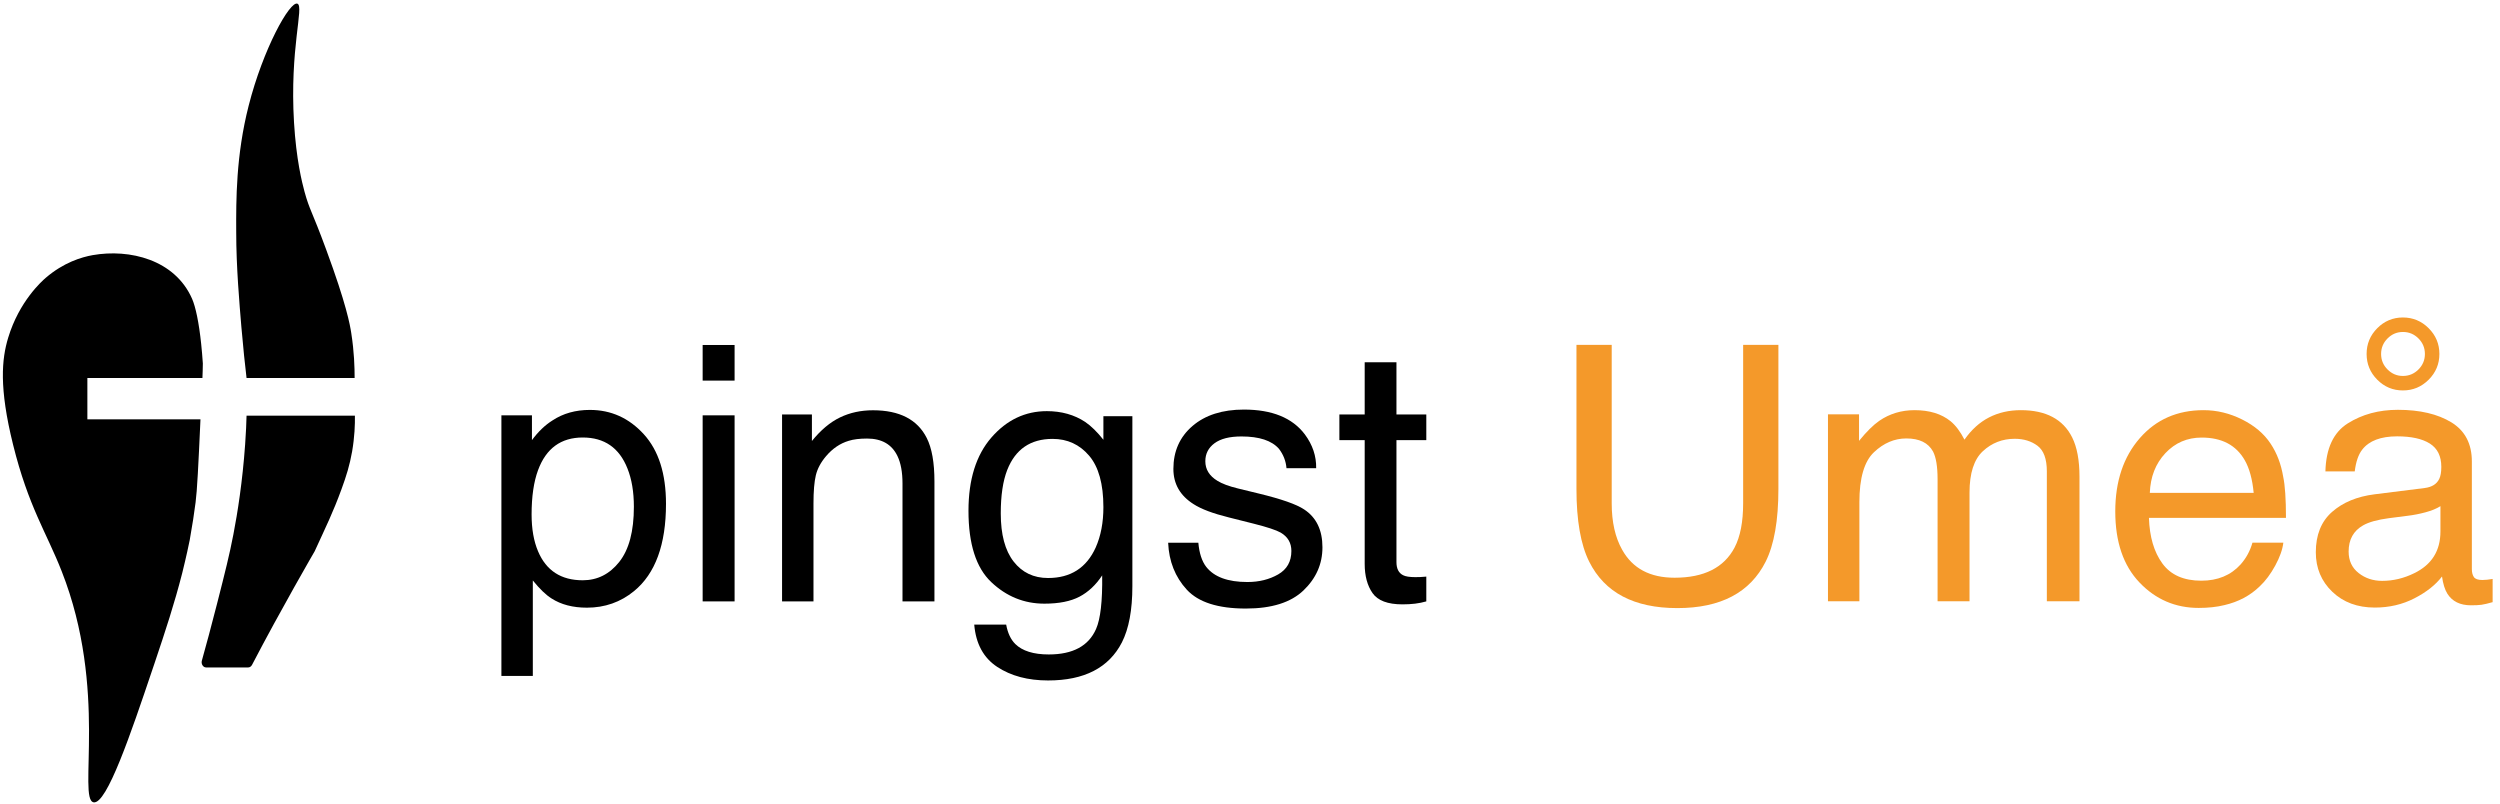
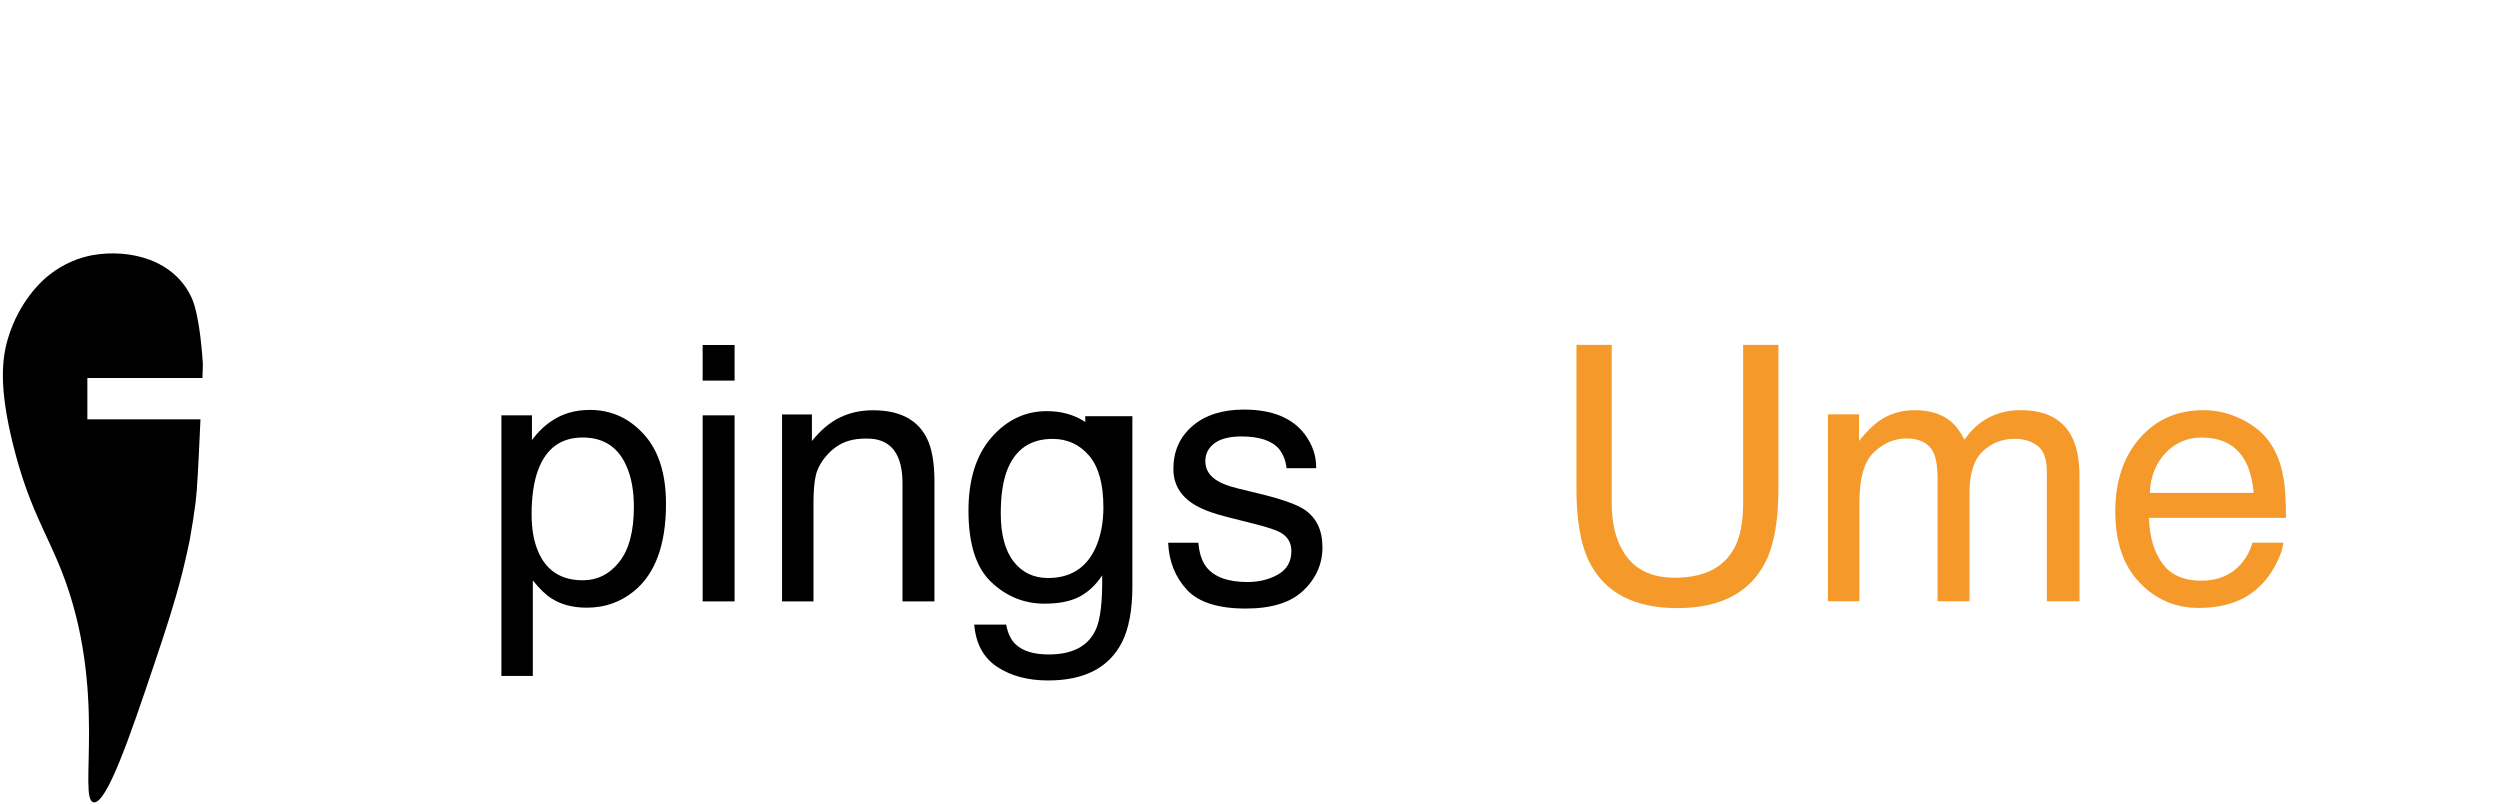
<svg xmlns="http://www.w3.org/2000/svg" width="746" height="240" viewBox="0 0 746 240" fill="none">
  <path d="M26.072 125.136V112.798H60.405C60.446 111.455 60.529 110.012 60.529 108.47C60.405 106.579 60.237 104.589 60.029 102.599C59.363 96.231 58.363 91.554 57.321 89.167C52.196 77.475 38.696 74.192 27.655 76.132C24.322 76.729 18.988 78.321 13.655 82.898C12.447 83.943 5.739 89.912 2.447 100.759C0.53 107.077 -0.345 115.584 3.905 132.698C8.489 151.205 13.905 158.966 18.405 170.458C32.321 205.781 23.072 238.616 27.947 239.412C31.863 240.058 39.071 218.816 45.488 199.761C45.78 198.915 45.988 198.268 46.113 197.921C49.446 188.02 52.029 180.16 54.363 171.056C55.613 166.031 56.405 162.2 56.613 161.155C56.613 161.006 56.696 160.807 56.696 160.657C57.405 156.727 57.946 153.145 58.363 149.912C58.821 146.479 59.196 138.967 59.821 125.136H26.072Z" fill="black" />
-   <path d="M73.571 124.041C73.529 126.081 73.404 129.016 73.154 132.549C72.362 143.792 70.862 153.145 69.654 159.413C68.445 165.682 67.237 170.458 64.779 180.109C63.07 186.826 61.487 192.646 60.237 197.124C59.946 198.119 60.612 199.164 61.487 199.164H74.07C74.529 199.164 74.946 198.865 75.196 198.417C83.737 182 93.903 164.488 93.903 164.488C97.362 156.925 99.32 153.045 101.903 145.981C103.362 142.001 104.362 138.767 105.07 134.737C105.82 130.359 105.945 126.677 105.903 124.041H73.653H73.571Z" fill="black" />
-   <path d="M73.613 112.798H105.82C105.82 109.663 105.695 104.987 104.82 99.415C104.445 96.927 103.362 90.808 97.32 74.44C92.987 62.649 92.404 62.799 90.862 57.177C90.112 54.392 88.404 47.625 87.737 36.581C86.404 14.442 90.779 2.004 88.779 1.109C86.529 0.114 78.487 14.641 74.196 31.556C70.404 46.431 70.445 59.664 70.487 69.216C70.487 79.714 71.445 90.51 72.029 97.575C72.571 103.793 73.112 109.016 73.571 112.798H73.613Z" fill="black" />
  <path d="M173.889 173.154C178.264 173.154 181.902 171.322 184.8 167.659C187.7 163.996 189.15 158.519 189.15 151.227C189.15 146.783 188.507 142.963 187.223 139.768C184.792 133.623 180.348 130.55 173.889 130.55C167.396 130.55 162.952 133.796 160.556 140.289C159.272 143.761 158.629 148.171 158.629 153.519C158.629 157.824 159.272 161.487 160.556 164.508C162.986 170.272 167.431 173.154 173.889 173.154ZM149.618 123.935H158.733V131.331C160.608 128.796 162.656 126.834 164.879 125.446C168.039 123.362 171.754 122.32 176.024 122.32C182.344 122.32 187.709 124.743 192.119 129.586C196.528 134.43 198.733 141.349 198.733 150.342C198.733 162.495 195.556 171.175 189.202 176.383C185.174 179.682 180.487 181.331 175.139 181.331C170.938 181.331 167.414 180.411 164.567 178.571C162.9 177.529 161.042 175.741 158.993 173.206V201.695H149.618V123.935Z" fill="black" />
  <path d="M209.67 123.936H219.202V179.456H209.67V123.936ZM209.67 102.945H219.202V113.571H209.67V102.945Z" fill="black" />
  <path d="M233.368 123.675H242.275V131.592C244.913 128.328 247.709 125.984 250.66 124.561C253.612 123.137 256.893 122.425 260.503 122.425C268.421 122.425 273.767 125.186 276.545 130.707C278.073 133.727 278.837 138.051 278.837 143.675V179.457H269.306V144.3C269.306 140.898 268.802 138.155 267.796 136.071C266.129 132.599 263.108 130.863 258.733 130.863C256.51 130.863 254.687 131.089 253.264 131.539C250.694 132.304 248.437 133.831 246.493 136.123C244.931 137.963 243.915 139.865 243.446 141.827C242.978 143.788 242.743 146.592 242.743 150.238V179.457H233.368V123.675Z" fill="black" />
-   <path d="M312.379 122.685C316.754 122.685 320.574 123.761 323.837 125.914C325.608 127.129 327.414 128.901 329.254 131.227V124.196H337.9V174.925C337.9 182.008 336.858 187.598 334.774 191.695C330.886 199.265 323.542 203.05 312.743 203.05C306.736 203.05 301.685 201.704 297.587 199.013C293.49 196.322 291.198 192.112 290.712 186.383H300.243C300.695 188.883 301.598 190.81 302.951 192.164C305.07 194.247 308.403 195.289 312.951 195.289C320.139 195.289 324.844 192.755 327.066 187.685C328.386 184.699 328.993 179.369 328.889 171.695C327.014 174.542 324.758 176.661 322.118 178.05C319.479 179.438 315.99 180.133 311.65 180.133C305.608 180.133 300.321 177.989 295.791 173.701C291.259 169.413 288.993 162.32 288.993 152.424C288.993 143.085 291.277 135.793 295.842 130.549C300.408 125.307 305.92 122.685 312.379 122.685ZM329.254 151.331C329.254 144.421 327.831 139.3 324.983 135.966C322.135 132.633 318.507 130.966 314.097 130.966C307.501 130.966 302.986 134.056 300.556 140.237C299.271 143.535 298.629 147.859 298.629 153.205C298.629 159.491 299.905 164.274 302.457 167.555C305.009 170.836 308.438 172.477 312.743 172.477C319.479 172.477 324.219 169.438 326.962 163.362C328.49 159.925 329.254 155.914 329.254 151.331Z" fill="black" />
+   <path d="M312.379 122.685C316.754 122.685 320.574 123.761 323.837 125.914V124.196H337.9V174.925C337.9 182.008 336.858 187.598 334.774 191.695C330.886 199.265 323.542 203.05 312.743 203.05C306.736 203.05 301.685 201.704 297.587 199.013C293.49 196.322 291.198 192.112 290.712 186.383H300.243C300.695 188.883 301.598 190.81 302.951 192.164C305.07 194.247 308.403 195.289 312.951 195.289C320.139 195.289 324.844 192.755 327.066 187.685C328.386 184.699 328.993 179.369 328.889 171.695C327.014 174.542 324.758 176.661 322.118 178.05C319.479 179.438 315.99 180.133 311.65 180.133C305.608 180.133 300.321 177.989 295.791 173.701C291.259 169.413 288.993 162.32 288.993 152.424C288.993 143.085 291.277 135.793 295.842 130.549C300.408 125.307 305.92 122.685 312.379 122.685ZM329.254 151.331C329.254 144.421 327.831 139.3 324.983 135.966C322.135 132.633 318.507 130.966 314.097 130.966C307.501 130.966 302.986 134.056 300.556 140.237C299.271 143.535 298.629 147.859 298.629 153.205C298.629 159.491 299.905 164.274 302.457 167.555C305.009 170.836 308.438 172.477 312.743 172.477C319.479 172.477 324.219 169.438 326.962 163.362C328.49 159.925 329.254 155.914 329.254 151.331Z" fill="black" />
  <path d="M357.587 161.956C357.865 165.082 358.646 167.477 359.931 169.144C362.292 172.164 366.389 173.675 372.222 173.675C375.694 173.675 378.75 172.92 381.39 171.41C384.028 169.899 385.348 167.564 385.348 164.404C385.348 162.009 384.288 160.186 382.17 158.936C380.816 158.171 378.142 157.286 374.149 156.279L366.701 154.404C361.945 153.224 358.437 151.905 356.181 150.446C352.153 147.911 350.139 144.404 350.139 139.925C350.139 134.647 352.04 130.377 355.842 127.113C359.645 123.849 364.757 122.217 371.181 122.217C379.583 122.217 385.643 124.683 389.358 129.612C391.685 132.738 392.813 136.106 392.743 139.717H383.889C383.716 137.599 382.969 135.672 381.65 133.936C379.497 131.47 375.764 130.238 370.452 130.238C366.909 130.238 364.228 130.915 362.405 132.269C360.582 133.623 359.67 135.411 359.67 137.634C359.67 140.064 360.869 142.009 363.264 143.467C364.653 144.335 366.701 145.099 369.41 145.758L375.608 147.269C382.344 148.901 386.858 150.481 389.149 152.009C392.796 154.404 394.618 158.171 394.618 163.311C394.618 168.275 392.734 172.564 388.967 176.175C385.2 179.787 379.462 181.592 371.754 181.592C363.455 181.592 357.578 179.708 354.124 175.941C350.669 172.173 348.82 167.512 348.576 161.956H357.587Z" fill="black" />
-   <path d="M407.223 108.102H416.702V123.675H425.609V131.331H416.702V167.737C416.702 169.682 417.362 170.983 418.682 171.644C419.41 172.025 420.626 172.216 422.327 172.216C422.778 172.216 423.265 172.207 423.786 172.19C424.306 172.173 424.914 172.129 425.609 172.06V179.456C424.532 179.768 423.412 179.994 422.249 180.133C421.086 180.272 419.827 180.342 418.473 180.342C414.098 180.342 411.13 179.222 409.567 176.982C408.004 174.742 407.223 171.834 407.223 168.258V131.331H399.671V123.675H407.223V108.102Z" fill="black" />
  <path d="M480.935 102.913V150.206C480.935 155.761 481.976 160.379 484.06 164.059C487.151 169.614 492.359 172.392 499.685 172.392C508.47 172.392 514.442 169.39 517.602 163.382C519.303 160.118 520.154 155.726 520.154 150.206V102.913H530.675V145.882C530.675 155.292 529.407 162.532 526.872 167.601C522.22 176.837 513.435 181.455 500.519 181.455C487.602 181.455 478.834 176.837 474.216 167.601C471.681 162.532 470.415 155.292 470.415 145.882V102.913H480.935Z" fill="#F4992A" />
  <path d="M545.466 123.643H554.737V131.56C556.96 128.817 558.974 126.82 560.779 125.57C563.869 123.452 567.377 122.393 571.3 122.393C575.745 122.393 579.321 123.487 582.029 125.674C583.557 126.924 584.945 128.764 586.196 131.195C588.279 128.209 590.727 125.995 593.539 124.554C596.352 123.113 599.512 122.393 603.018 122.393C610.519 122.393 615.623 125.101 618.331 130.518C619.79 133.434 620.519 137.358 620.519 142.289V179.425H610.779V140.674C610.779 136.959 609.85 134.407 607.993 133.018C606.135 131.629 603.869 130.935 601.196 130.935C597.515 130.935 594.346 132.168 591.69 134.633C589.034 137.097 587.706 141.212 587.706 146.977V179.425H578.175V143.018C578.175 139.233 577.723 136.473 576.821 134.737C575.397 132.133 572.741 130.831 568.852 130.831C565.31 130.831 562.089 132.202 559.191 134.945C556.291 137.689 554.841 142.653 554.841 149.841V179.425H545.466V123.643Z" fill="#F4992A" />
  <path d="M657.55 122.393C661.508 122.393 665.345 123.321 669.06 125.179C672.775 127.037 675.605 129.441 677.55 132.393C679.424 135.206 680.675 138.487 681.3 142.237C681.855 144.806 682.133 148.904 682.133 154.529H641.247C641.421 160.188 642.758 164.728 645.258 168.148C647.758 171.569 651.63 173.279 656.872 173.279C661.768 173.279 665.675 171.664 668.591 168.434C670.258 166.56 671.438 164.39 672.133 161.924H681.351C681.109 163.973 680.302 166.256 678.93 168.773C677.558 171.29 676.022 173.348 674.32 174.945C671.473 177.723 667.949 179.598 663.748 180.57C661.491 181.126 658.938 181.403 656.091 181.403C649.147 181.403 643.262 178.877 638.435 173.825C633.608 168.773 631.196 161.698 631.196 152.601C631.196 143.643 633.626 136.369 638.487 130.778C643.348 125.188 649.702 122.393 657.55 122.393ZM672.497 147.081C672.116 143.018 671.23 139.771 669.841 137.341C667.271 132.827 662.983 130.57 656.976 130.57C652.671 130.57 649.06 132.124 646.143 135.232C643.227 138.339 641.681 142.289 641.508 147.081H672.497Z" fill="#F4992A" />
-   <path d="M700.831 164.58C700.831 167.288 701.821 169.424 703.8 170.986C705.779 172.549 708.123 173.33 710.831 173.33C714.129 173.33 717.324 172.567 720.415 171.039C725.623 168.503 728.227 164.355 728.227 158.591V151.039C727.081 151.767 725.605 152.375 723.8 152.862C721.994 153.348 720.224 153.695 718.488 153.903L712.81 154.632C709.408 155.084 706.856 155.796 705.154 156.767C702.272 158.399 700.831 161.004 700.831 164.58ZM723.539 145.622C725.692 145.344 727.133 144.441 727.863 142.913C728.279 142.08 728.488 140.882 728.488 139.319C728.488 136.126 727.35 133.807 725.076 132.367C722.801 130.926 719.546 130.206 715.31 130.206C710.415 130.206 706.942 131.525 704.894 134.164C703.748 135.622 703.001 137.792 702.654 140.674H693.904C694.078 133.799 696.308 129.016 700.597 126.325C704.885 123.634 709.859 122.288 715.519 122.288C722.081 122.288 727.411 123.539 731.508 126.039C735.57 128.539 737.602 132.428 737.602 137.705V169.84C737.602 170.813 737.801 171.594 738.2 172.184C738.6 172.775 739.442 173.07 740.727 173.07C741.144 173.07 741.612 173.044 742.133 172.991C742.654 172.94 743.209 172.862 743.8 172.758V179.685C742.342 180.101 741.231 180.361 740.466 180.466C739.703 180.57 738.661 180.622 737.342 180.622C734.112 180.622 731.768 179.476 730.31 177.184C729.546 175.969 729.008 174.25 728.696 172.028C726.786 174.528 724.043 176.698 720.466 178.539C716.89 180.379 712.949 181.299 708.643 181.299C703.47 181.299 699.242 179.727 695.961 176.585C692.68 173.443 691.04 169.511 691.04 164.789C691.04 159.615 692.654 155.605 695.883 152.758C699.112 149.911 703.348 148.157 708.592 147.497L723.539 145.622ZM717.029 112.184C718.834 112.184 720.38 111.542 721.664 110.257C722.949 108.973 723.592 107.428 723.592 105.622C723.592 103.816 722.949 102.271 721.664 100.986C720.38 99.702 718.834 99.059 717.029 99.059C715.258 99.059 713.73 99.702 712.446 100.986C711.16 102.271 710.519 103.816 710.519 105.622C710.519 107.428 711.16 108.973 712.446 110.257C713.73 111.542 715.258 112.184 717.029 112.184ZM717.029 94.736C720.015 94.736 722.576 95.804 724.712 97.94C726.847 100.075 727.914 102.636 727.914 105.622C727.914 108.608 726.847 111.169 724.712 113.304C722.576 115.439 720.015 116.507 717.029 116.507C714.043 116.507 711.491 115.439 709.373 113.304C707.255 111.169 706.196 108.608 706.196 105.622C706.196 102.636 707.255 100.075 709.373 97.94C711.491 95.804 714.043 94.736 717.029 94.736Z" fill="#F4992A" />
</svg>